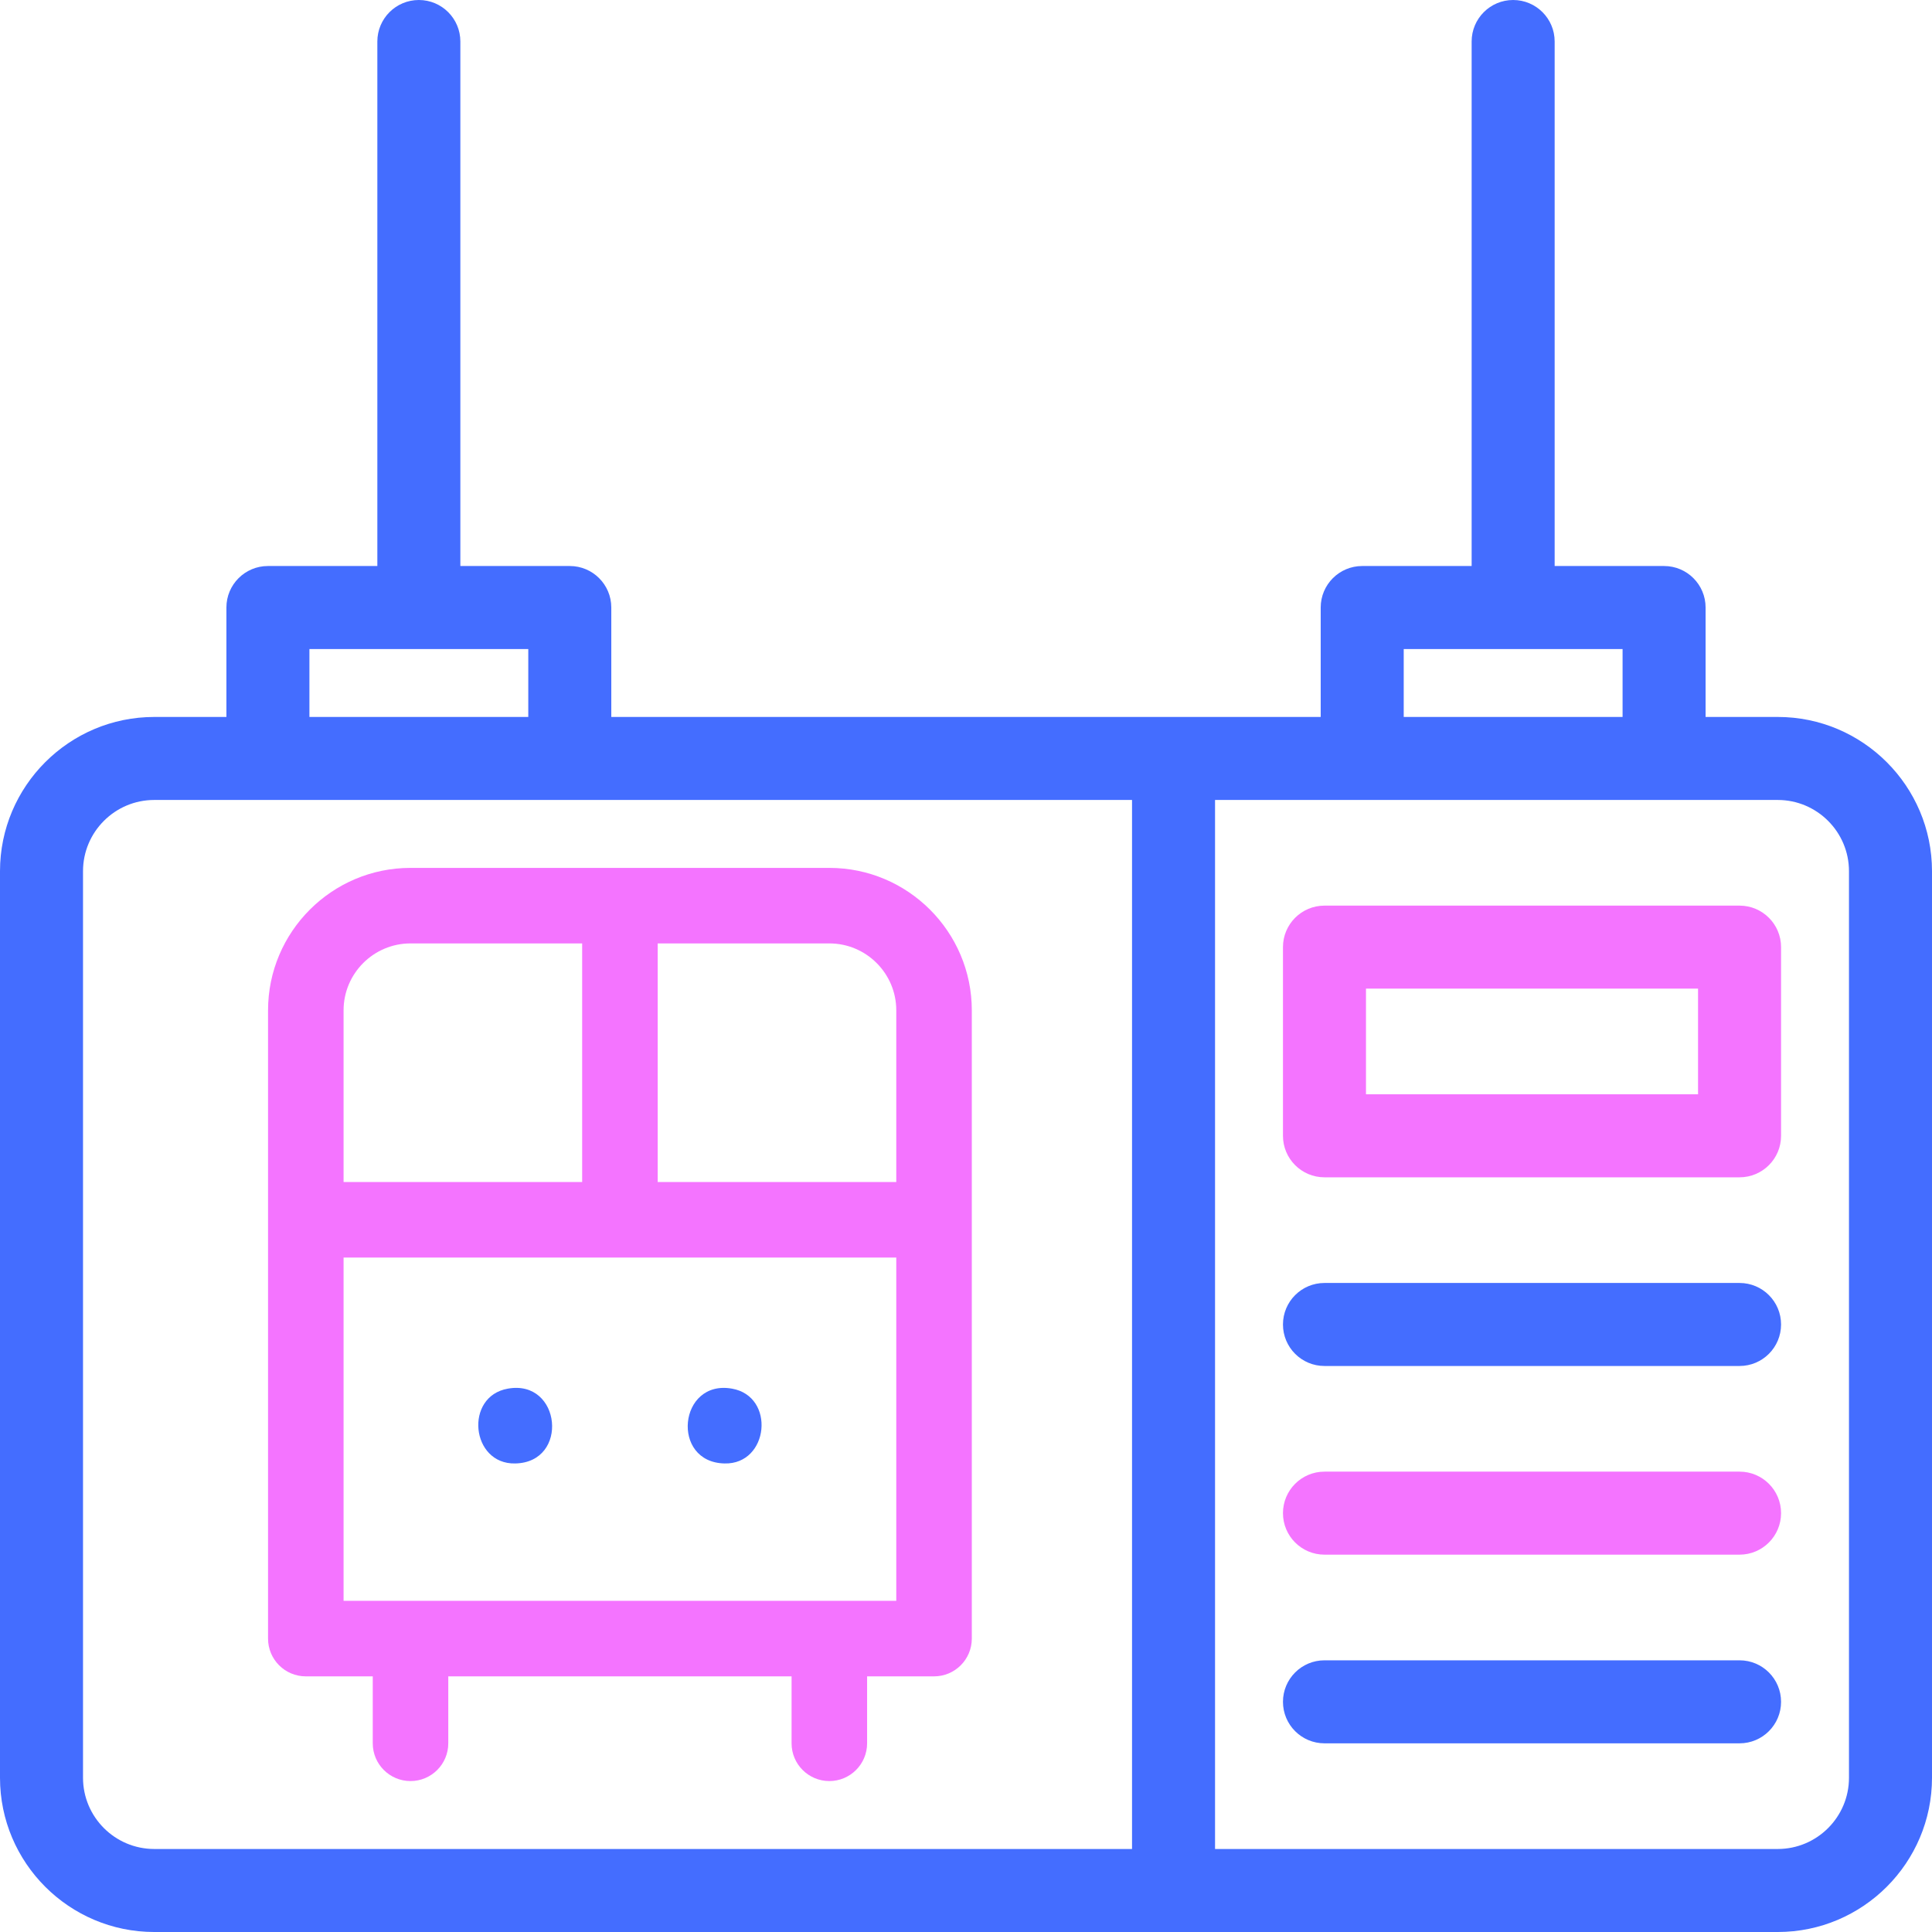
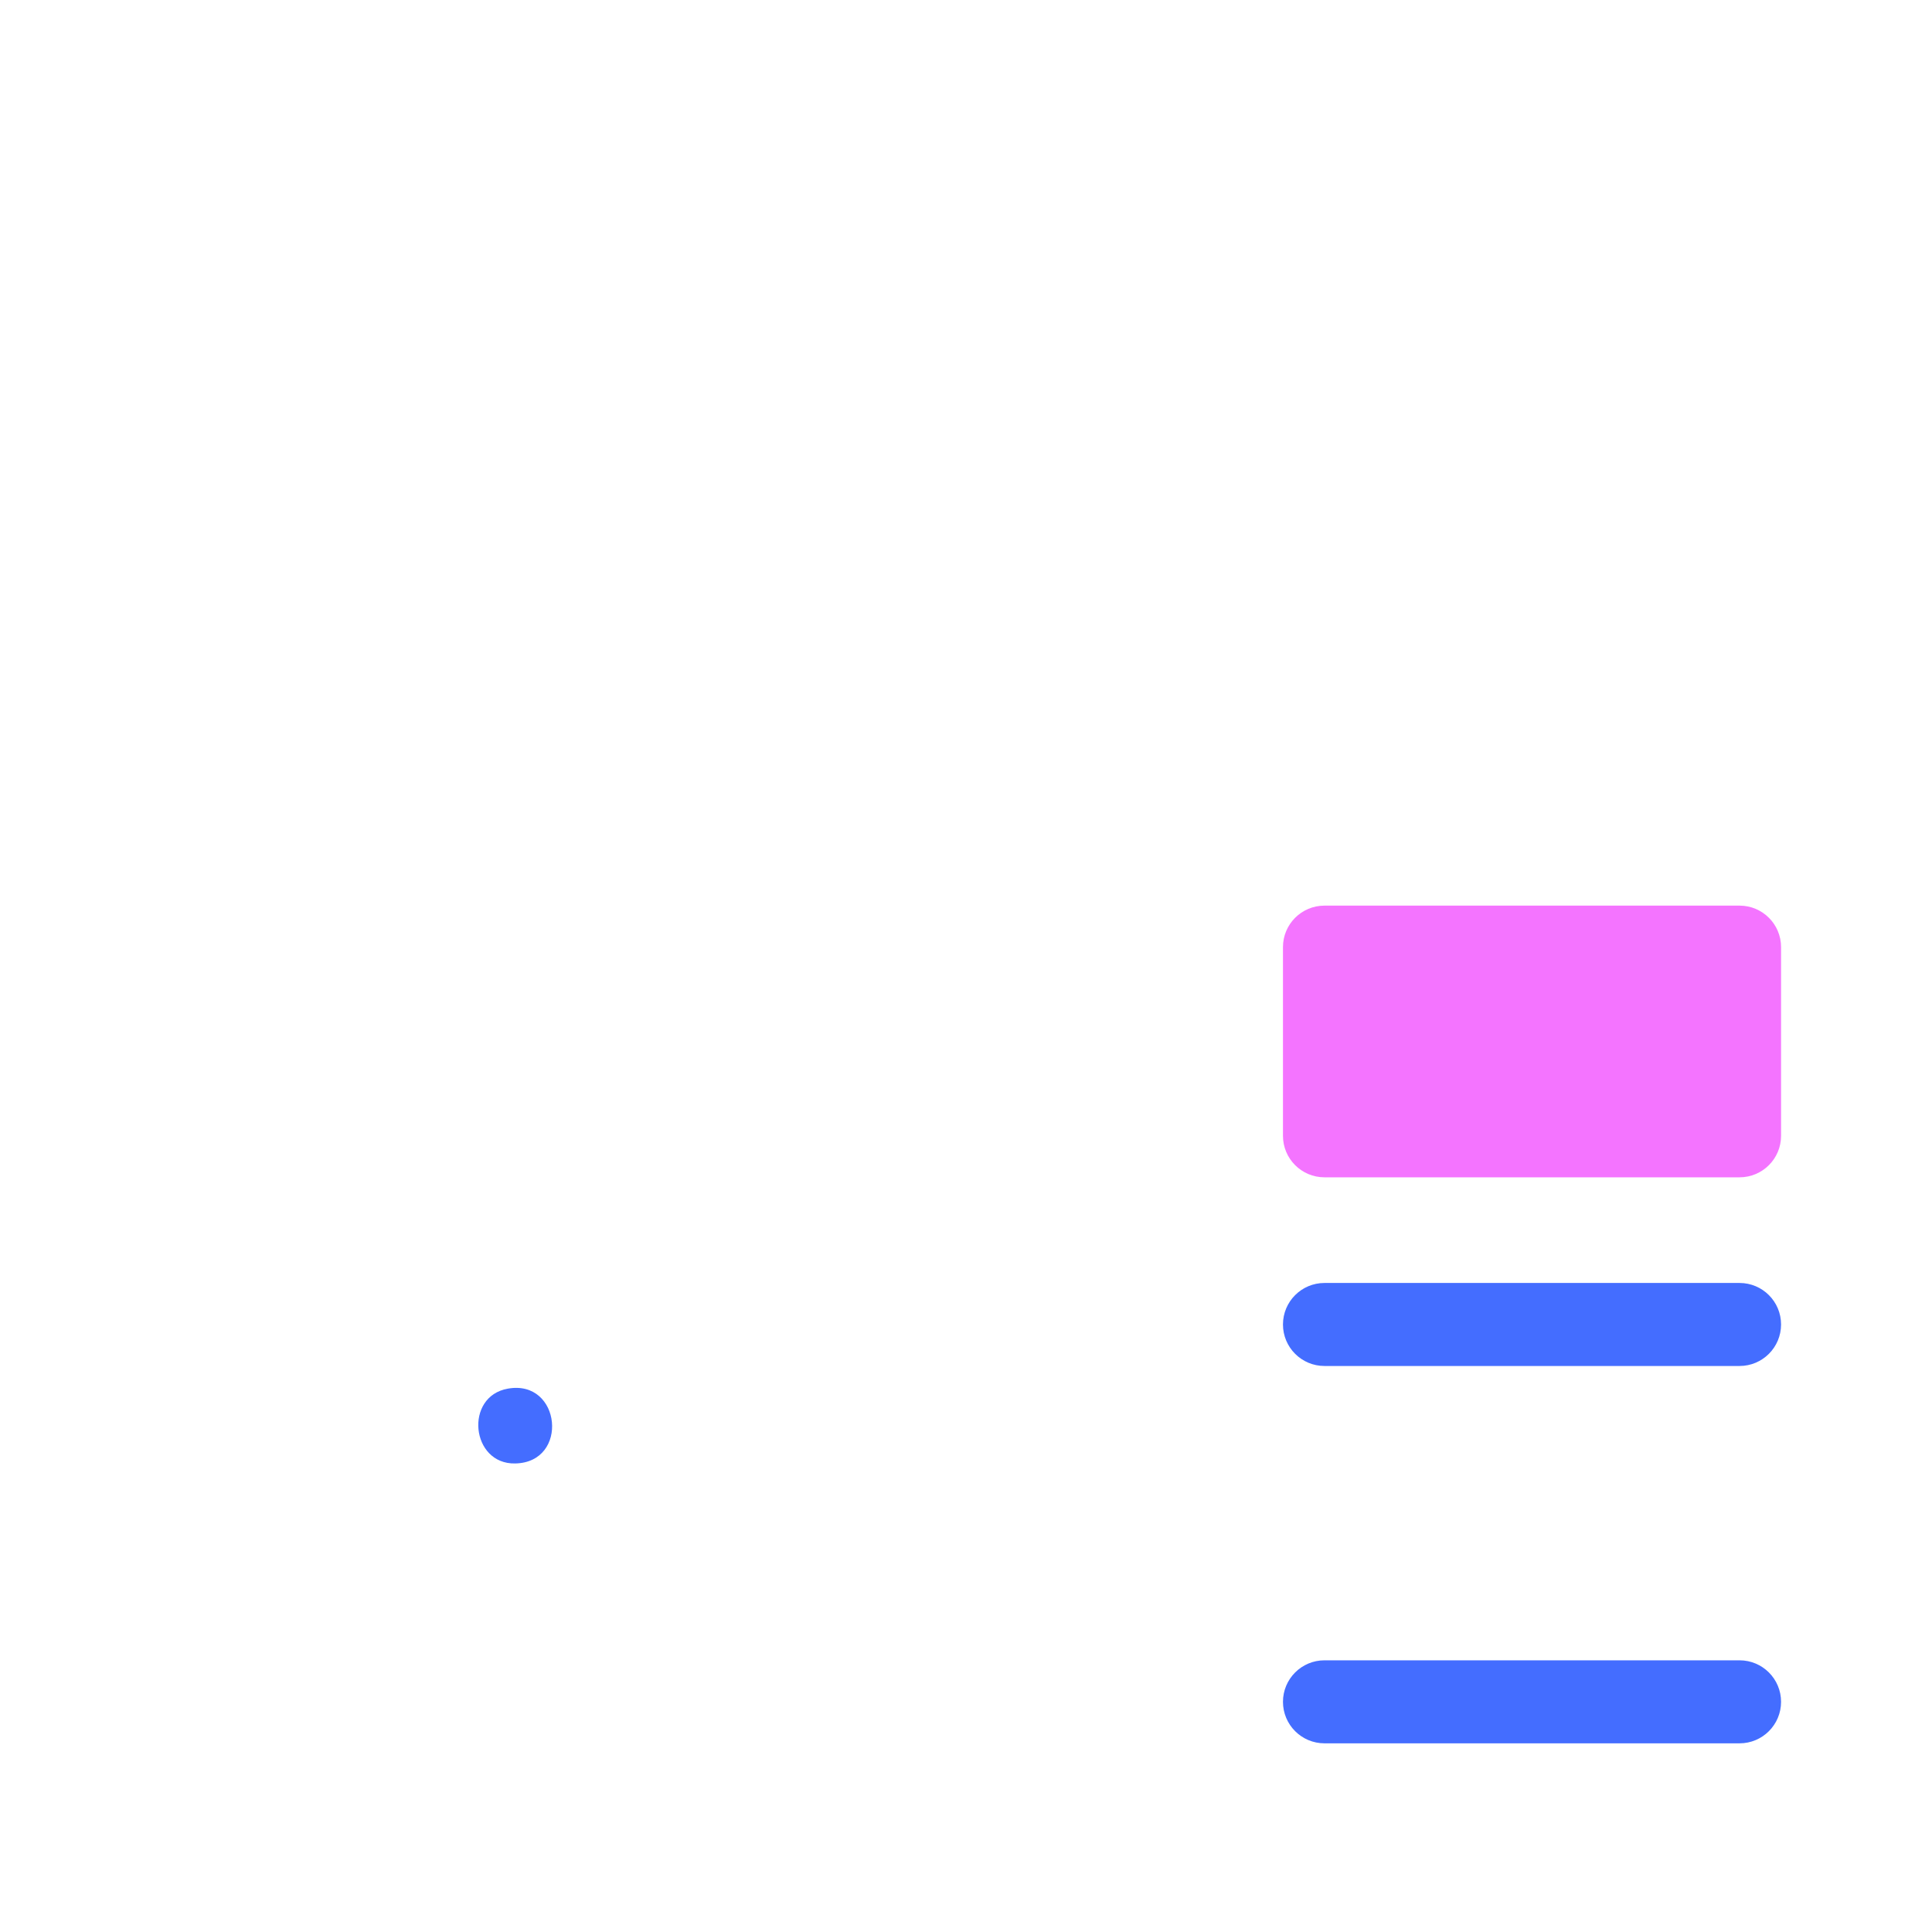
<svg xmlns="http://www.w3.org/2000/svg" xmlns:ns1="http://sodipodi.sourceforge.net/DTD/sodipodi-0.dtd" xmlns:ns2="http://www.inkscape.org/namespaces/inkscape" id="Capa_1" enable-background="new 0 0 512 512" height="512" viewBox="0 0 512 512" width="512" version="1.1" ns1:docname="flight-information.svg" xml:space="preserve" ns2:version="1.4 (86a8ad7, 2024-10-11)">
  <defs id="defs6" />
  <ns1:namedview id="namedview6" pagecolor="#505050" bordercolor="#eeeeee" borderopacity="1" ns2:showpageshadow="0" ns2:pageopacity="0" ns2:pagecheckerboard="0" ns2:deskcolor="#505050" ns2:zoom="2.3730469" ns2:cx="256" ns2:cy="317.94568" ns2:window-width="2560" ns2:window-height="1417" ns2:window-x="-8" ns2:window-y="-8" ns2:window-maximized="1" ns2:current-layer="Capa_1" />
  <g id="g6">
    <g id="g5">
      <path d="m 108.09,472 c -0.842,0 -1.689,-0.096 -2.527,-0.294 -3.711,-0.876 -6.703,-3.61 -7.908,-7.227 l -12.533,-37.6 -37.6,-12.534 c -3.617,-1.206 -6.352,-4.198 -7.227,-7.908 -0.876,-3.71 0.232,-7.61 2.927,-10.306 l 28.545,-28.545 c 2.063,-2.063 4.861,-3.222 7.778,-3.222 h 23.989 l 27.01,-27.01 -47.341,-15.781 c -3.617,-1.206 -6.352,-4.198 -7.227,-7.908 -0.876,-3.71 0.231,-7.61 2.927,-10.306 l 28.545,-28.545 c 2.308,-2.308 5.521,-3.47 8.775,-3.177 l 73.368,6.67 39.174,-39.174 c 5.89,-5.89 13.721,-9.134 22.051,-9.134 8.33,0 16.161,3.244 22.051,9.134 5.89,5.889 9.134,13.721 9.134,22.05 0,8.33 -3.244,16.161 -9.134,22.051 l -39.174,39.174 6.67,73.368 c 0.295,3.251 -0.869,6.466 -3.177,8.774 l -28.545,28.545 c -2.697,2.696 -6.596,3.805 -10.306,2.927 -3.711,-0.876 -6.703,-3.61 -7.908,-7.227 l -15.781,-47.342 -27.01,27.01 v 23.989 c 0,2.917 -1.159,5.715 -3.222,7.778 l -28.545,28.545 c -2.087,2.09 -4.896,3.225 -7.779,3.225 z m -36.727,-72.897 25.933,8.645 c 3.285,1.095 5.862,3.672 6.957,6.957 l 8.644,25.933 12.738,-12.738 v -23.99 c 0,-2.917 1.159,-5.715 3.222,-7.778 l 42.817,-42.817 c 2.696,-2.695 6.596,-3.805 10.306,-2.927 3.71,0.875 6.703,3.61 7.908,7.227 l 15.781,47.341 12.316,-12.316 -6.669,-73.368 c -0.296,-3.251 0.868,-6.466 3.176,-8.774 0,0 42.731,-42.731 42.817,-42.817 3.493,-3.493 3.473,-9.516 10e-4,-12.988 -3.543,-3.543 -9.451,-3.538 -12.989,0 l -42.817,42.817 c -2.309,2.308 -5.524,3.471 -8.774,3.176 l -73.368,-6.669 -12.317,12.316 47.341,15.781 c 3.617,1.206 6.352,4.198 7.227,7.908 0.876,3.711 -0.231,7.61 -2.927,10.306 l -42.817,42.817 c -2.063,2.063 -4.861,3.222 -7.778,3.222 h -23.99 z" fill="#33cccc" id="path1" style="display:none" />
-       <path d="m461 412h-110c-6.075 0-11-4.925-11-11s4.925-11 11-11h110c6.075 0 11 4.925 11 11s-4.925 11-11 11z" fill="#3cc" id="path2" style="fill:#f474ff;fill-opacity:1" />
      <path d="m461 462h-110c-6.075 0-11-4.925-11-11s4.925-11 11-11h110c6.075 0 11 4.925 11 11s-4.925 11-11 11z" id="path3" style="fill:#446dff;fill-opacity:1" />
      <path d="m461 362h-110c-6.075 0-11-4.925-11-11s4.925-11 11-11h110c6.075 0 11 4.925 11 11s-4.925 11-11 11z" id="path4" style="fill:#446dff;fill-opacity:1" />
-       <path d="m461 312h-110c-6.075 0-11-4.925-11-11v-50c0-6.075 4.925-11 11-11h110c6.075 0 11 4.925 11 11v50c0 6.075-4.925 11-11 11zm-99-22h88v-28h-88z" fill="#3cc" id="path5" style="fill:#f474ff;fill-opacity:1" />
+       <path d="m461 312h-110c-6.075 0-11-4.925-11-11v-50c0-6.075 4.925-11 11-11h110c6.075 0 11 4.925 11 11v50c0 6.075-4.925 11-11 11zm-99-22h88h-88z" fill="#3cc" id="path5" style="fill:#f474ff;fill-opacity:1" />
    </g>
-     <path d="m471.122 190h-19.122v-29c0-6.075-4.925-11-11-11h-29v-139c0-6.075-4.925-11-11-11s-11 4.925-11 11v139h-29c-6.075 0-11 4.925-11 11v29h-188v-29c0-6.075-4.925-11-11-11h-29v-139c0-6.075-4.925-11-11-11s-11 4.925-11 11v139h-29c-6.075 0-11 4.925-11 11v29h-19.122c-22.54 0-40.878 18.338-40.878 40.878v240.244c0 22.54 18.338 40.878 40.878 40.878h430.244c22.54 0 40.878-18.338 40.878-40.878v-240.244c0-22.54-18.338-40.878-40.878-40.878zm-99.122-18h58v18h-58zm-290 0h58v18h-58zm218 40v278h-259.122c-10.409 0-18.878-8.469-18.878-18.878v-240.244c0-10.409 8.469-18.878 18.878-18.878zm190 259.122c0 10.409-8.469 18.878-18.878 18.878h-149.122v-278h39 80 30.122c10.409 0 18.878 8.469 18.878 18.878z" id="path6" style="fill:#446dff;fill-opacity:1" />
  </g>
  <path d="m 136.537,387.831 c -11.757,0.271 -13.545,-17.794 -1.956,-19.825 14.16,-2.548 16.338,19.556 1.956,19.825 z" id="path4-5" style="stroke-width:0.91;fill:#446dff;fill-opacity:1" />
-   <path d="m 192.037,387.831 c -14.378,-0.275 -12.216,-22.353 1.956,-19.825 11.589,2.035 9.8,20.096 -1.956,19.825 z" id="path3-9" style="stroke-width:0.91;fill:#446dff;fill-opacity:1" />
-   <path d="M 219.783,229.999 H 108.791 c -20.819,0 -37.756,16.937 -37.756,37.756 v 166.489 c 0,5.527 4.481,10.008 10.008,10.008 h 17.74 v 17.74 c 0,5.527 4.481,10.008 10.008,10.008 5.527,0 10.008,-4.481 10.008,-10.008 v -17.74 h 90.976 v 17.74 c 0,5.527 4.481,10.008 10.008,10.008 5.527,0 10.008,-4.481 10.008,-10.008 v -17.74 h 17.74 c 5.527,0 10.008,-4.481 10.008,-10.008 V 267.755 c 0,-20.819 -16.937,-37.756 -37.756,-37.756 z m 17.74,37.756 v 45.488 h -63.228 v -63.228 h 45.488 c 9.782,0 17.74,7.958 17.74,17.74 z M 108.791,250.015 h 45.488 v 63.228 H 91.051 v -45.488 c 0,-9.782 7.958,-17.74 17.74,-17.74 z M 91.051,424.235 V 333.26 H 237.523 v 90.976 H 91.051 Z" fill="#33cccc" id="path2-7" style="stroke-width:0.91;fill:#f474ff;fill-opacity:1" />
</svg>